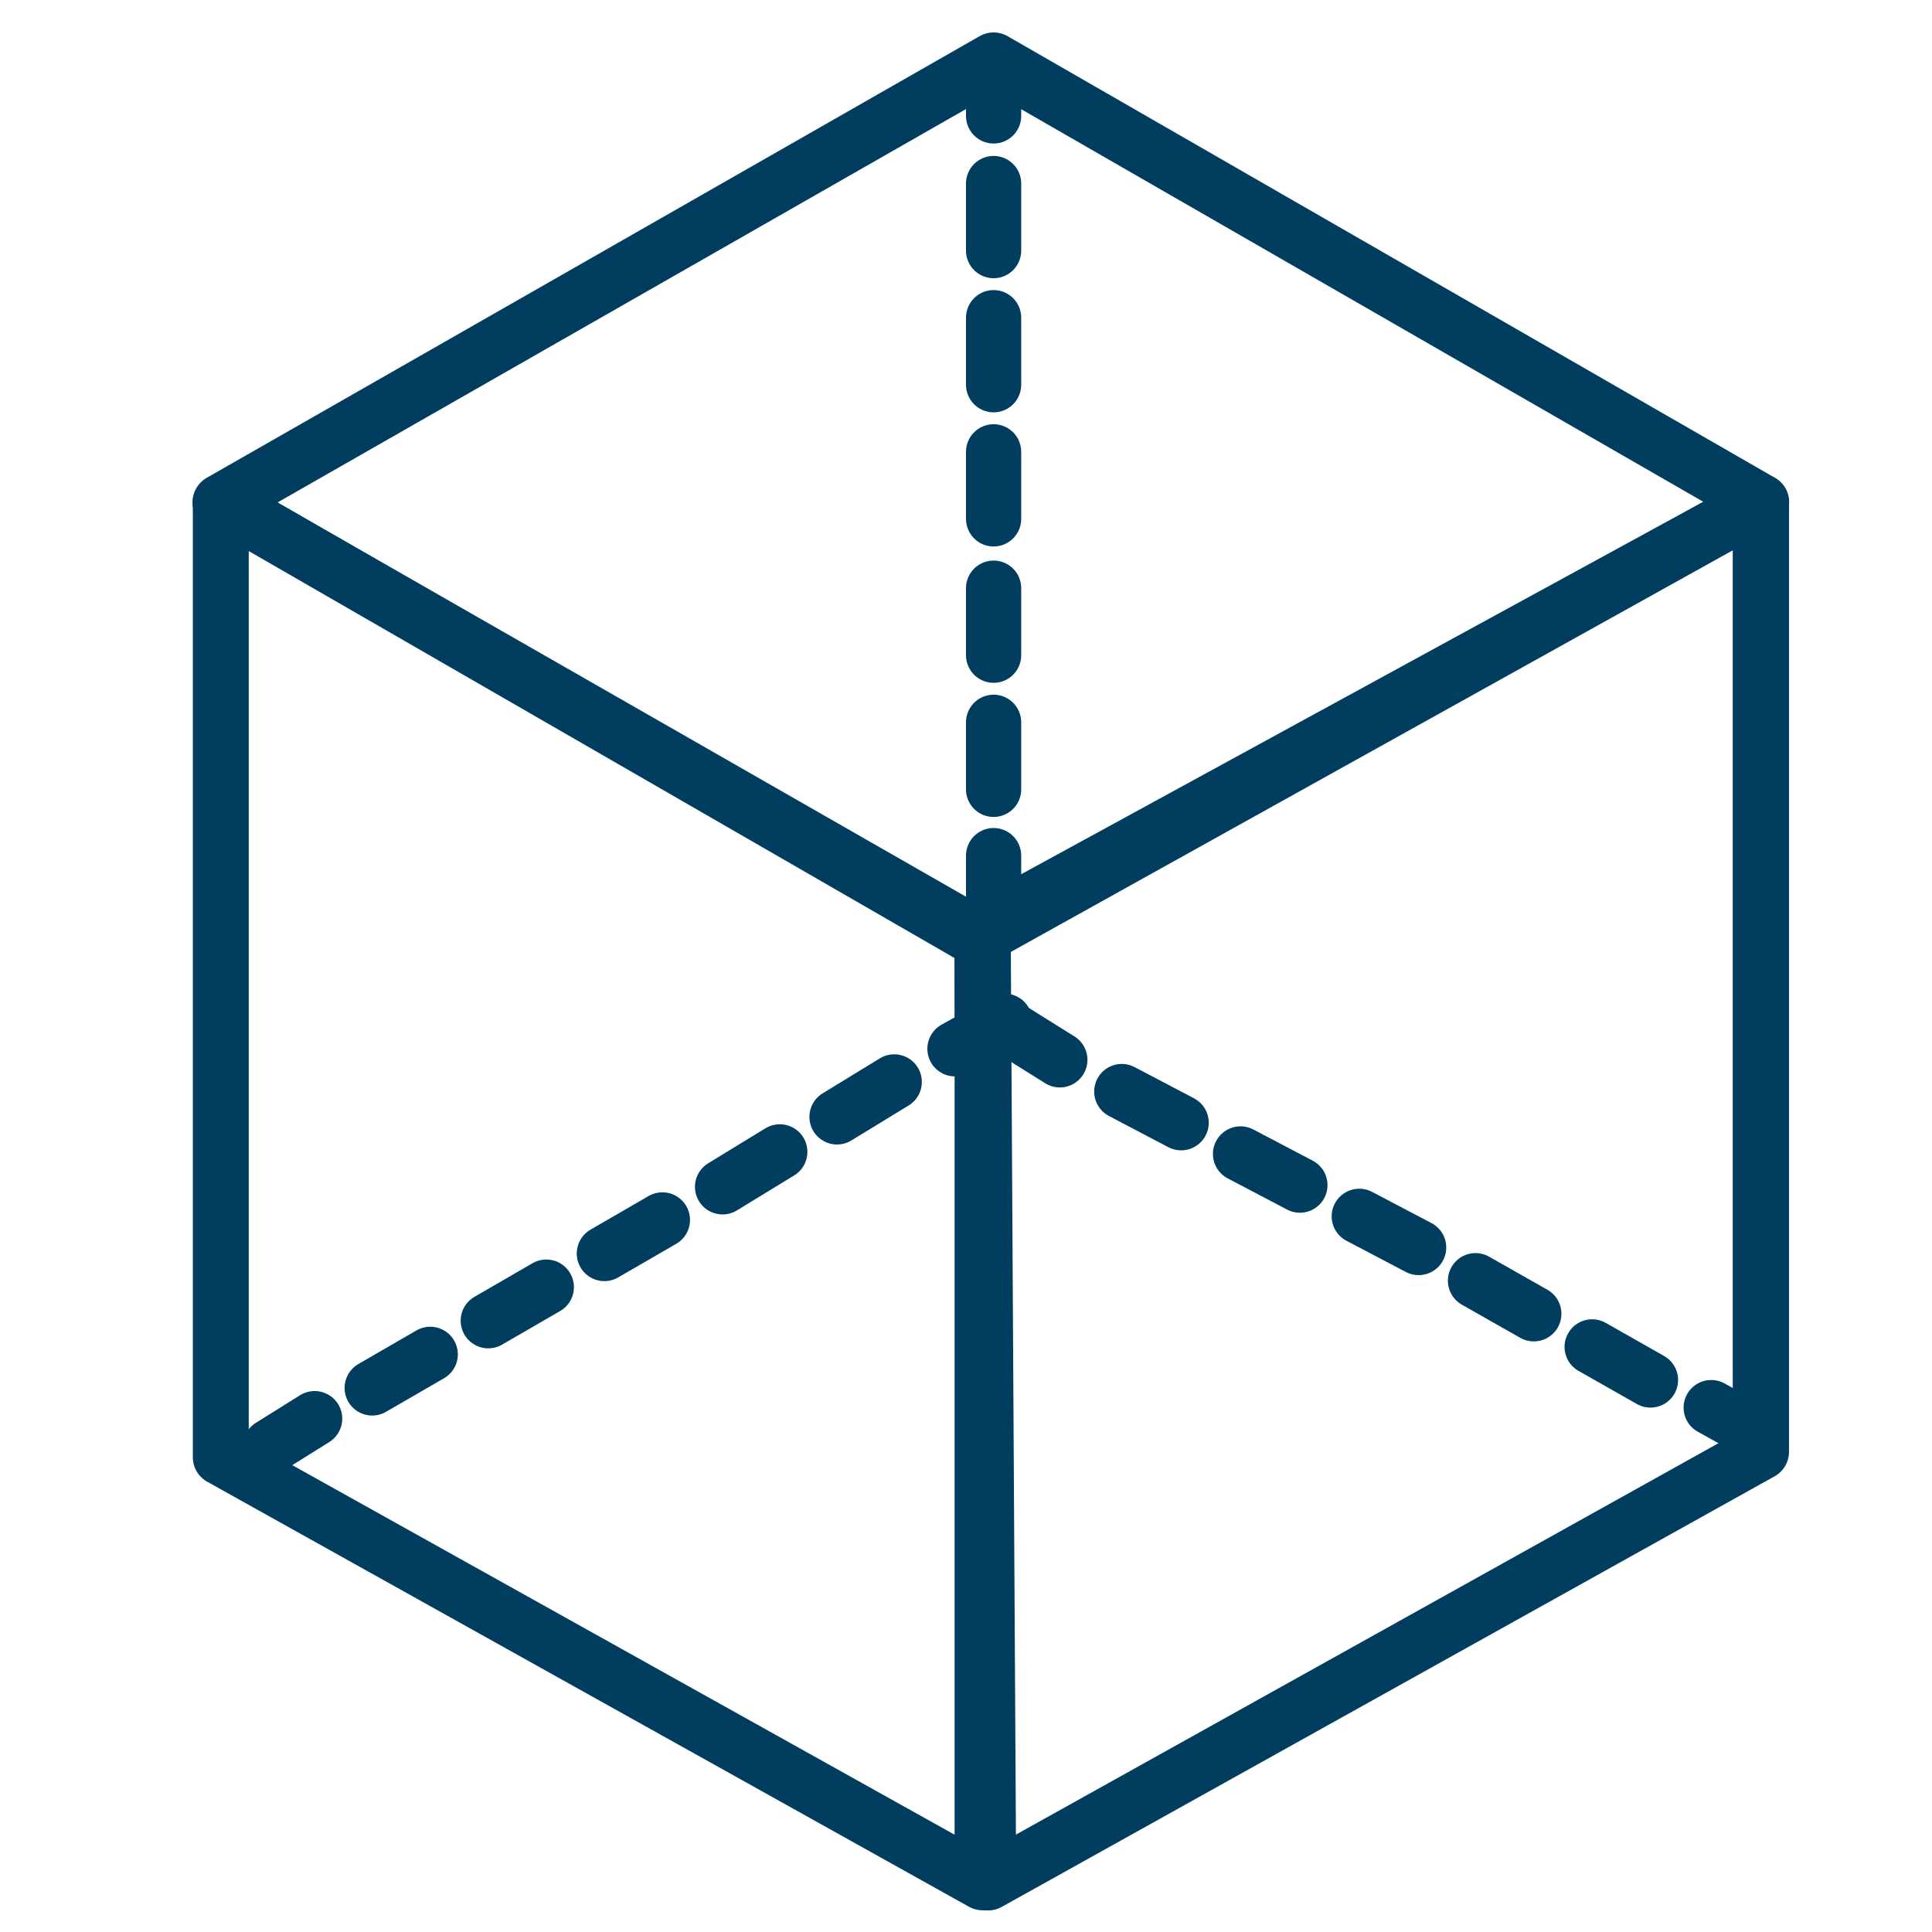
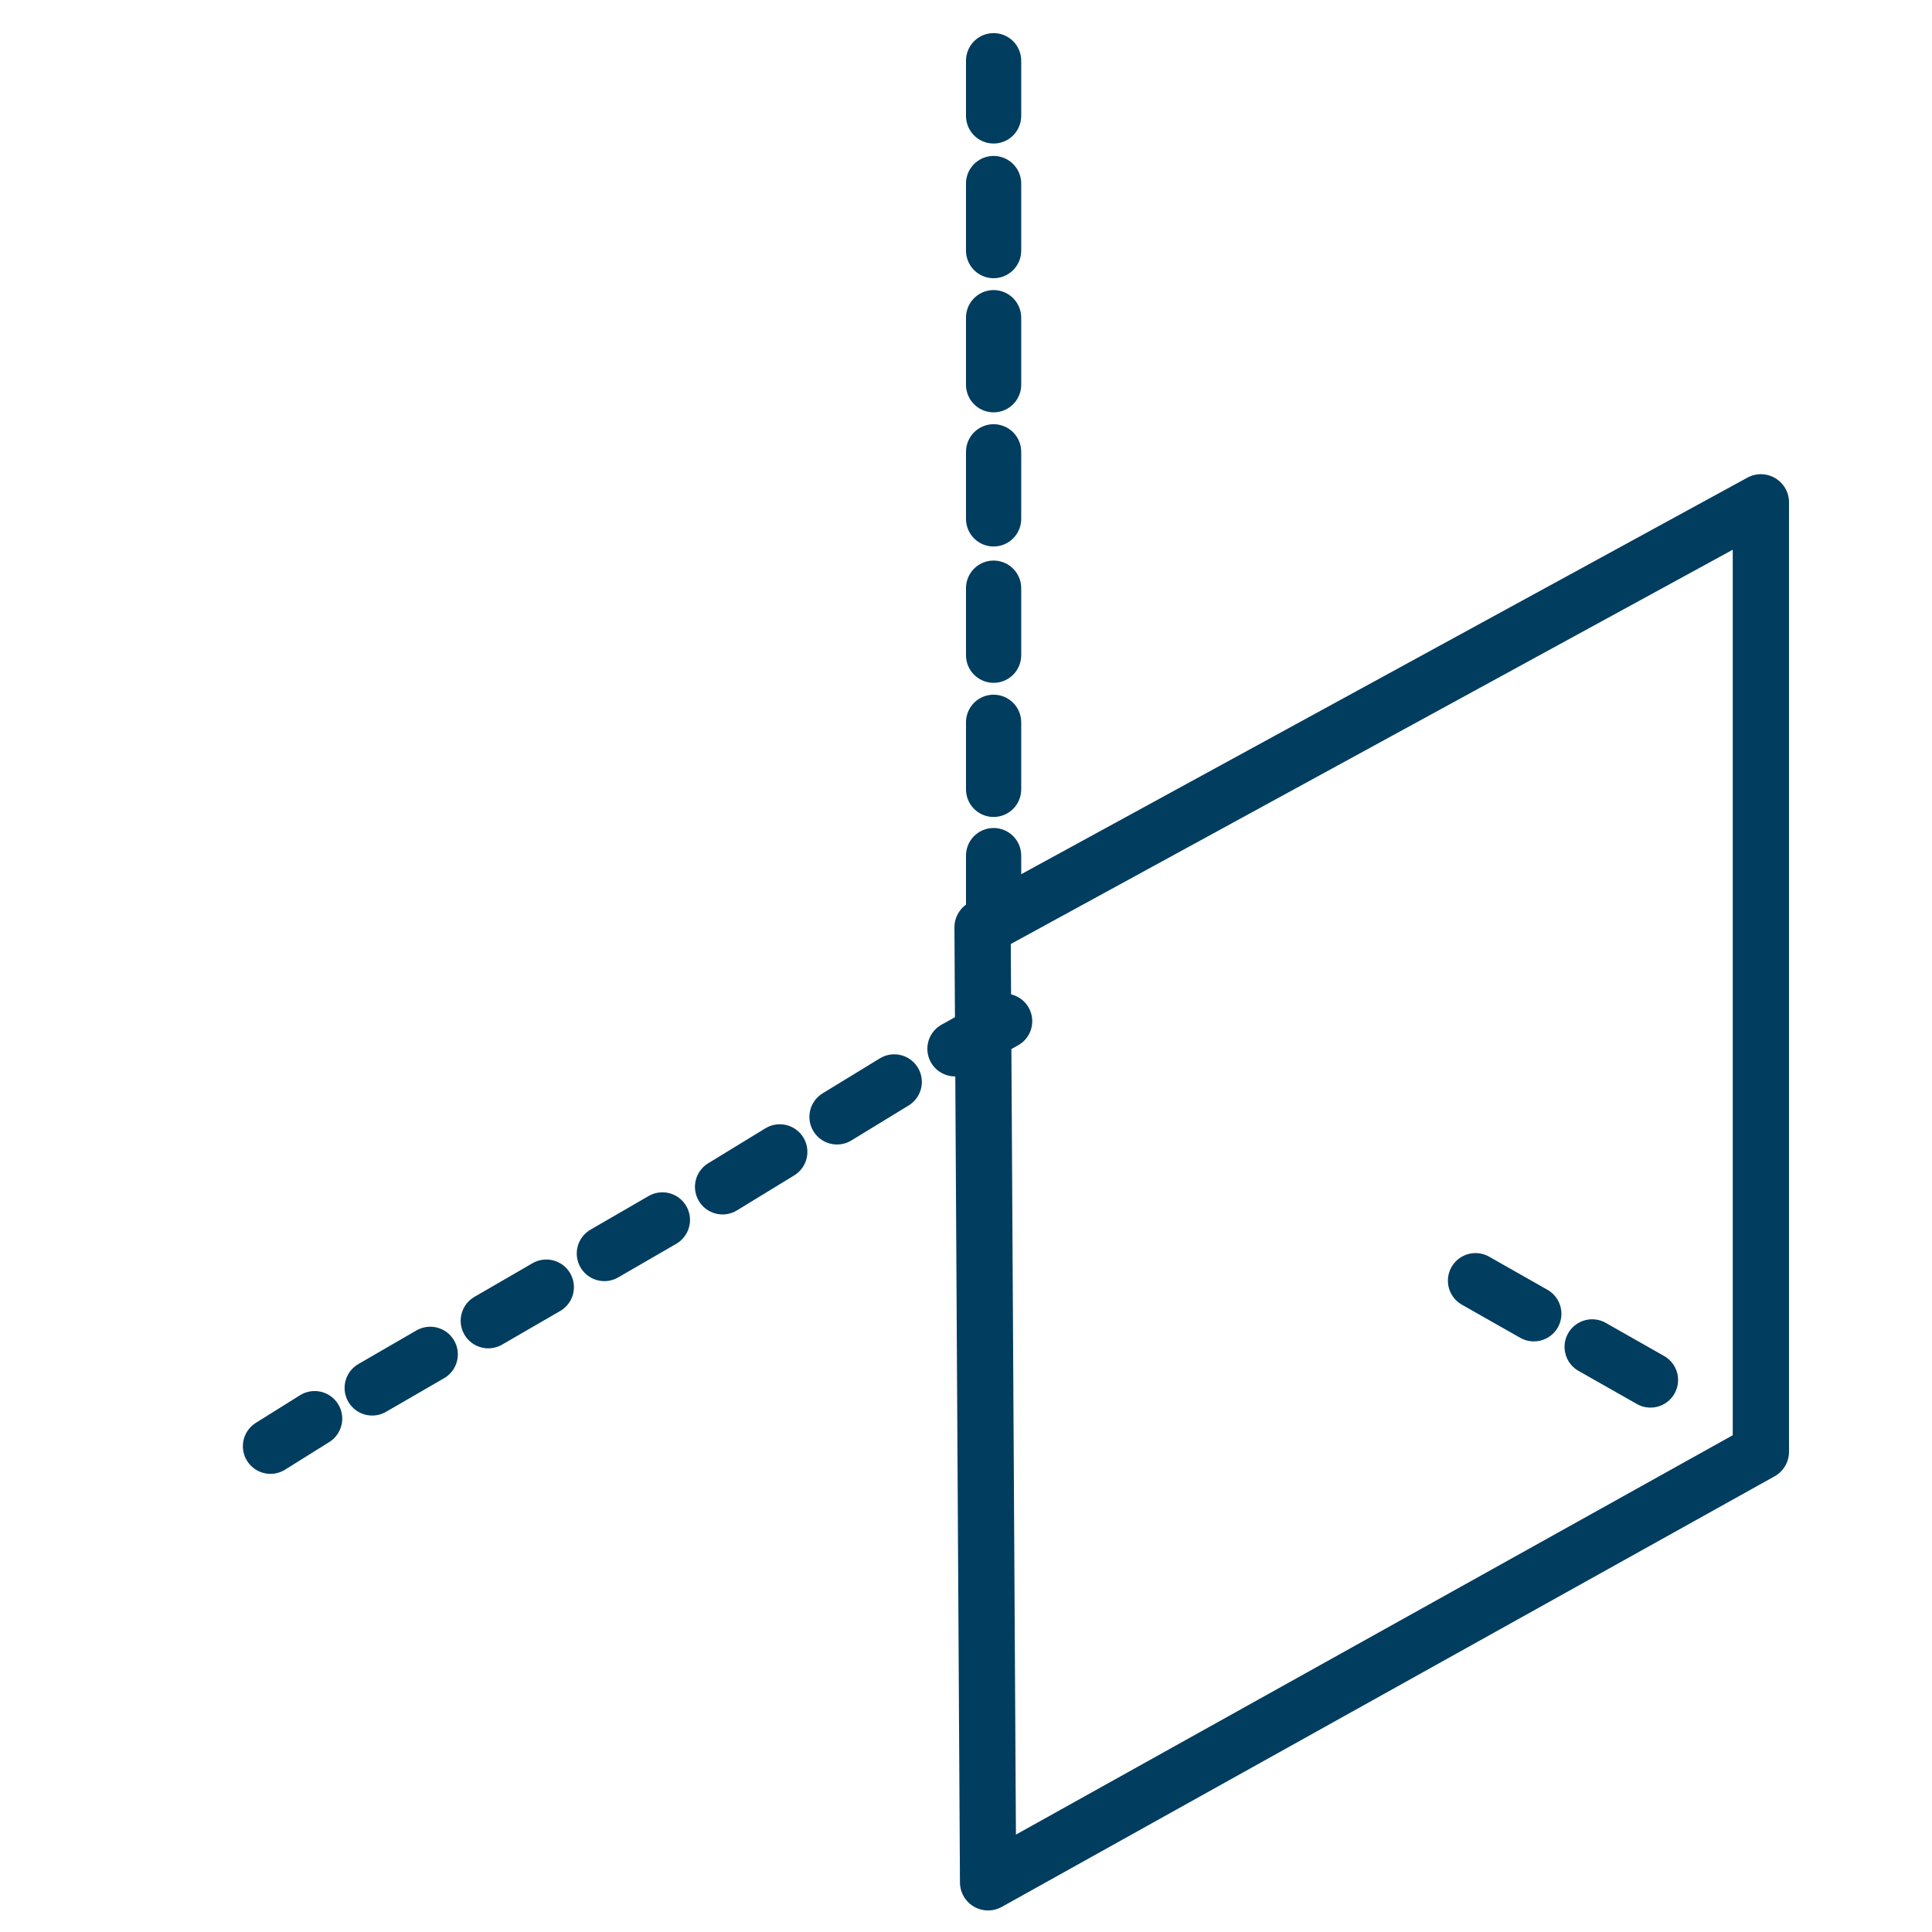
<svg xmlns="http://www.w3.org/2000/svg" version="1.1" x="0px" y="0px" viewBox="0 0 35 35" style="enable-background:new 0 0 35 35;" xml:space="preserve">
  <style type="text/css">
	.st0{fill:none;stroke:#003D5F;stroke-width:1.024;stroke-linecap:round;stroke-linejoin:round;stroke-miterlimit:10;}
	.st1{fill:none;stroke:#003D5F;stroke-width:1.013;stroke-linejoin:round;stroke-miterlimit:10;}
	.st2{fill:none;stroke:#003D5F;stroke-width:1.019;stroke-linejoin:round;stroke-miterlimit:10;}
	.st3{fill:none;stroke:#003D5F;stroke-linecap:round;stroke-linejoin:round;}
	.st4{fill:none;stroke:#003D5F;stroke-linecap:round;stroke-linejoin:round;stroke-dasharray:1.215,1.215,1.215,1.215;}
	.st5{fill:none;stroke:#003D5F;stroke-linecap:round;stroke-linejoin:round;stroke-dasharray:1.215,1.215,1.215,1.215,1.215,1.215;}
</style>
  <g id="Calque_2">
-     <polygon class="st0" points="17.7,17 4,9.1 18,1.1 31.9,9.1  " />
-     <polygon class="st1" points="17.8,34.1 4,26.4 4,9.1 17.8,17  " />
    <polygon class="st2" points="31.9,26.3 17.9,34.1 17.8,16.8 31.9,9.1  " />
  </g>
  <g id="Calque_3">
    <g>
      <g>
-         <line class="st3" x1="31.9" y1="26" x2="31" y2="25.5" />
        <line class="st4" x1="29.9" y1="25" x2="26.2" y2="22.9" />
-         <line class="st5" x1="25.7" y1="22.6" x2="19.8" y2="19.5" />
-         <line class="st3" x1="19.2" y1="19.2" x2="18.4" y2="18.7" />
      </g>
    </g>
    <g>
      <g>
        <line class="st3" x1="18" y1="16.5" x2="18" y2="15.5" />
        <line class="st4" x1="18" y1="14.3" x2="18" y2="10" />
        <line class="st5" x1="18" y1="9.4" x2="18" y2="2.7" />
        <line class="st3" x1="18" y1="2.1" x2="18" y2="1.1" />
      </g>
    </g>
    <g>
      <g>
        <line class="st3" x1="18.2" y1="18.5" x2="17.3" y2="19" />
        <line class="st4" x1="16.2" y1="19.6" x2="12.6" y2="21.8" />
        <line class="st5" x1="12" y1="22.1" x2="6.3" y2="25.4" />
        <line class="st3" x1="5.7" y1="25.7" x2="4.9" y2="26.2" />
      </g>
    </g>
  </g>
</svg>